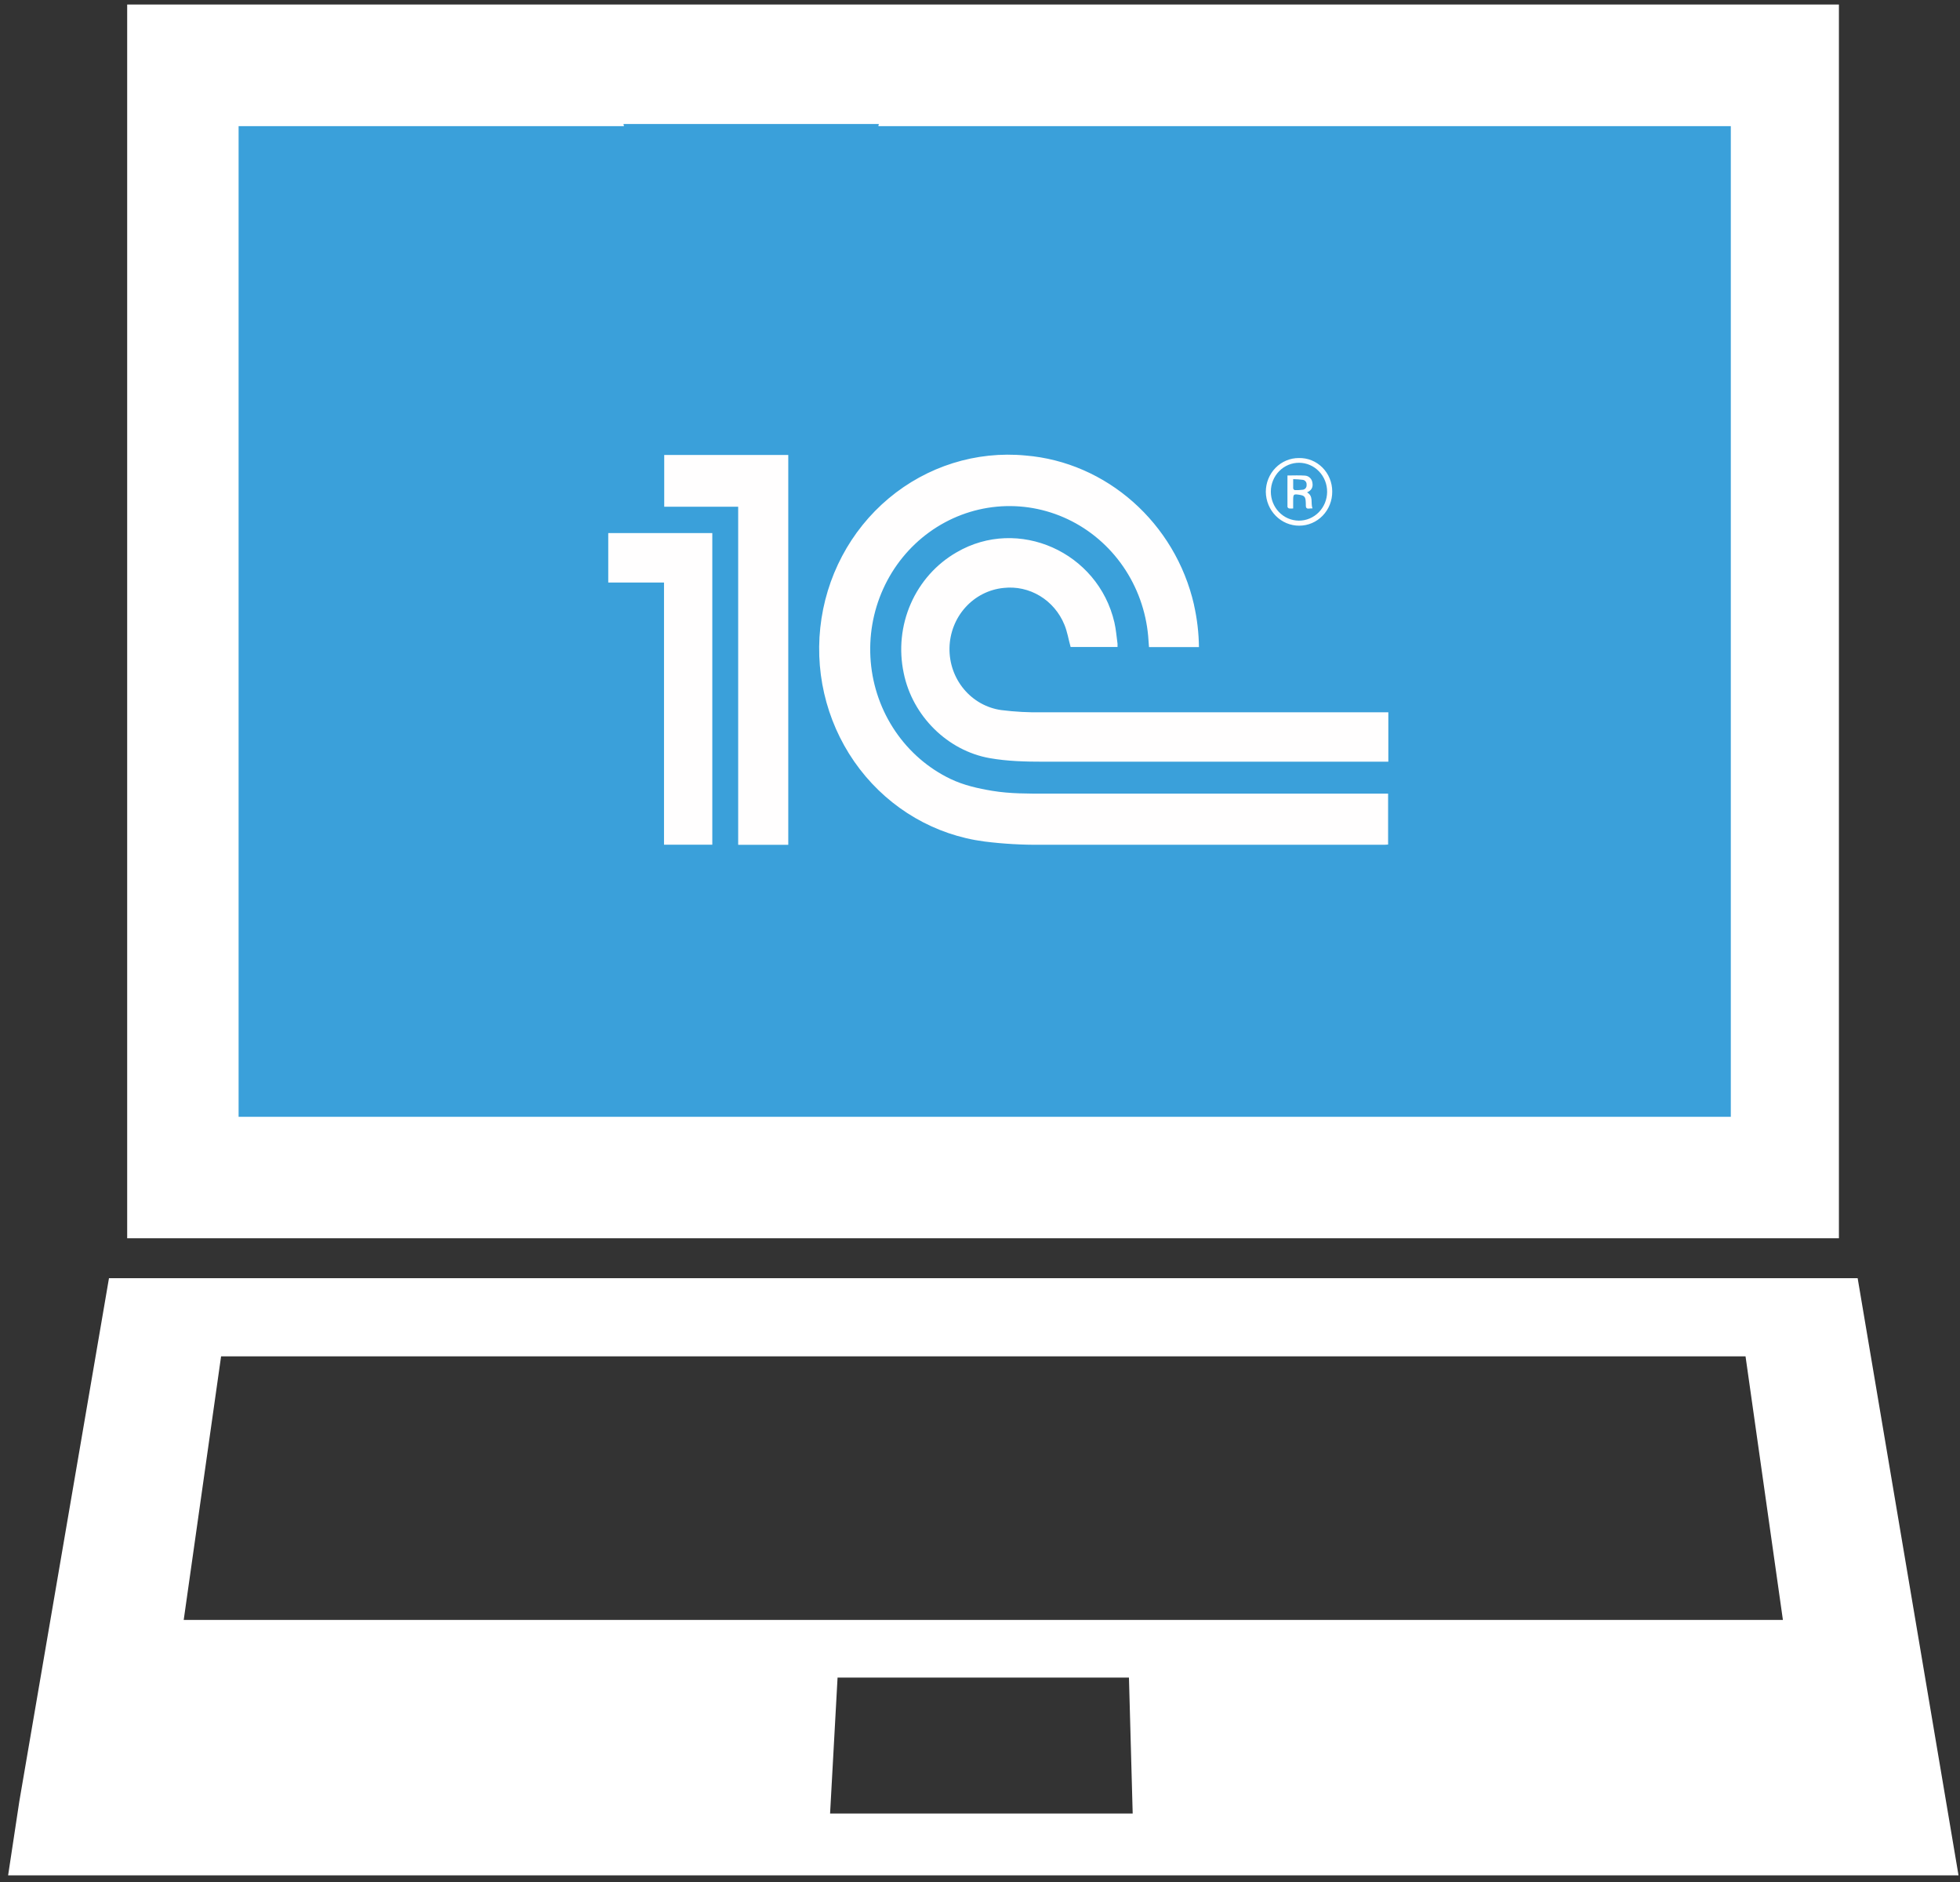
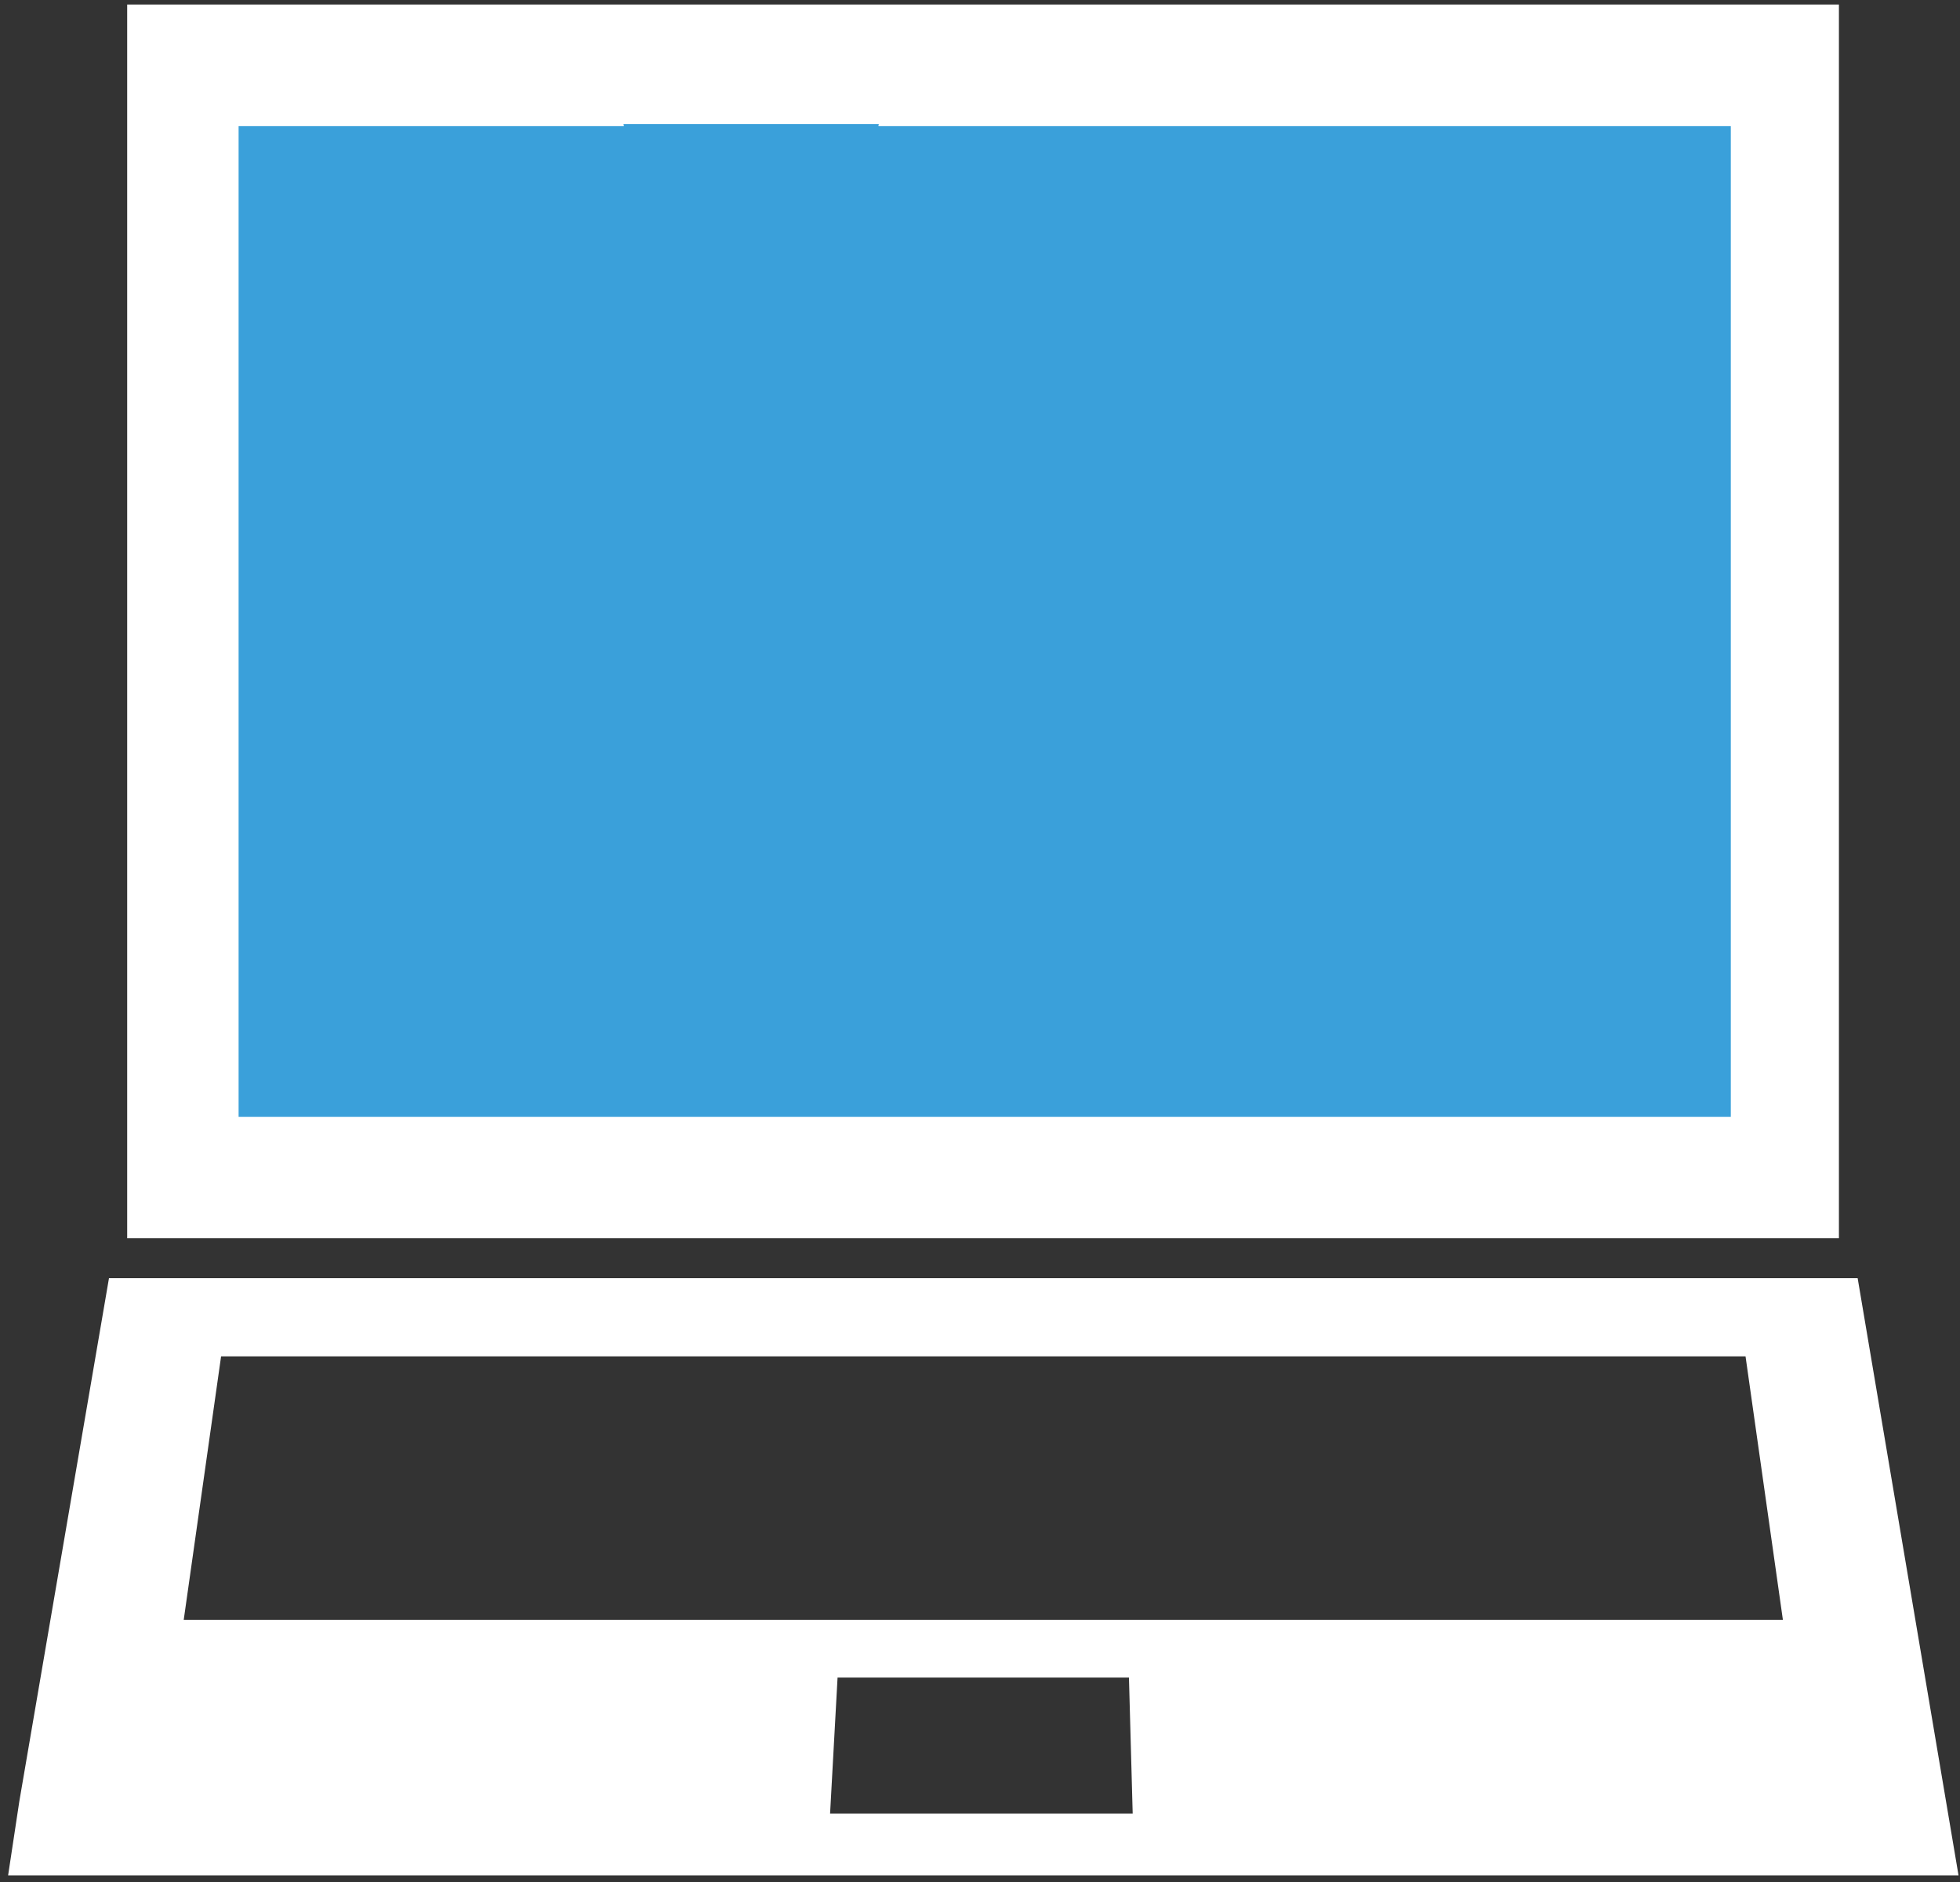
<svg xmlns="http://www.w3.org/2000/svg" width="225" height="216" version="1.1" viewBox="0 0 225 216">
  <rect x="0" y="0" width="225" height="216" fill="#333333" stroke="none" />
  <path d="m12.51 146.7-10.29 60.03-1.289 8.508h223.9l-11.58-68.54h-200.7zm82.78 61.44 0.859-15.6h33.45l0.429 15.6h-34.74zm-74.2-22.22 4.29-30.25h175l4.29 30.25h-183.6z" clip-rule="evenodd" fill="#fff" fill-rule="evenodd" />
-   <path d="m211.1 0.519v141.6h-196.5v-141.6z" fill="#fff" />
+   <path d="m211.1 0.519v141.6h-196.5v-141.6" fill="#fff" />
  <path d="m71.57 14.23c0.02 0.084 0.04 0.168 0.06 0.251h-44.24v113.7h171.3v-113.7h-97.86c0.02-0.084 0.038-0.167 0.056-0.251z" fill="#3aa0da" />
-   <path d="m69.82 61.18h11.95v35.77h-5.544v-30.09h-6.401v-5.679zm14.92 35.78h5.75v-44.74h-14.24v5.935h8.49v38.81zm52.33-27.54c-2.157-9.424-10.07-16.38-19.34-17.14-5.665-0.541-11.31 1.228-15.72 4.925-4.408 3.697-7.225 9.027-7.845 14.84s1.008 11.64 4.533 16.23c3.525 4.59 8.663 7.573 14.31 8.306 2.154 0.27 4.321 0.395 6.49 0.374h39.45c0.135 0 0.268-0.017 0.401-0.024v-5.844h-0.541-38.72c-2.061 0-4.127 0.017-6.177-0.322-1.653-0.274-3.268-0.638-4.8-1.365-2.538-1.22-4.72-3.104-6.326-5.463-1.607-2.359-2.582-5.111-2.827-7.98-0.246-2.868 0.246-5.753 1.427-8.365 1.18-2.612 3.008-4.858 5.3-6.515s4.967-2.666 7.757-2.926c2.791-0.26 5.599 0.239 8.143 1.446 2.544 1.207 4.735 3.08 6.353 5.43s2.607 5.098 2.867 7.965c0.037 0.422 0.063 0.849 0.095 1.274h5.734c-0.019-1.632-0.21-3.257-0.57-4.846zm21.75 12.33h-39.13c-1.585 0.031-3.171-0.053-4.746-0.252-1.669-0.232-3.198-1.087-4.294-2.402-1.097-1.315-1.685-2.998-1.652-4.729 0.033-1.731 0.683-3.39 1.828-4.66s2.705-2.064 4.382-2.229c1.451-0.164 2.914 0.158 4.171 0.918 1.258 0.76 2.243 1.917 2.809 3.299 0.334 0.799 0.467 1.679 0.715 2.562h5.385c7e-3 -0.123 7e-3 -0.246 0-0.369-0.114-0.816-0.173-1.646-0.357-2.442-1.879-8.111-11.06-12.18-18.12-8.054-2.323 1.335-4.166 3.402-5.259 5.896s-1.377 5.282-0.811 7.954c1.002 4.942 5.05 8.924 9.877 9.771 2.048 0.36 4.107 0.408 6.17 0.408h39.2 0.387v-5.672h-0.555zm-8.776-25.24c0.775 0.444 0.388 1.219 0.624 1.842-0.178 0-0.292 0-0.404 0.019-0.255 0.029-0.367-0.084-0.36-0.345 0-0.168 0-0.334-0.016-0.501-0.028-0.48-0.164-0.636-0.619-0.72-0.8-0.132-0.819-0.117-0.819 0.708v0.844c-0.155 0.015-0.312 0.015-0.467 0-0.075-0.017-0.187-0.12-0.187-0.185-0.011-1.2 0-2.387 0-3.599 0.701 0 1.359-0.038 2.015 0.014 0.213 0.013 0.415 0.102 0.57 0.253 0.156 0.15 0.255 0.352 0.28 0.57 0.095 0.525-0.119 0.885-0.617 1.099zm-1.592-1.516v1.06c0.011 0.045 0.032 0.086 0.062 0.12 0.031 0.034 0.069 0.06 0.111 0.074 0.312 0.014 0.624 5e-4 0.934-0.041 0.064-0.007 0.126-0.028 0.182-0.06 0.057-0.032 0.106-0.075 0.147-0.127 0.04-0.052 0.069-0.112 0.087-0.175 0.018-0.064 0.023-0.131 0.016-0.196 0.016-0.133-0.019-0.267-0.097-0.374-0.077-0.107-0.193-0.179-0.321-0.201-0.372-0.048-0.746-0.075-1.121-0.082v0.002zm0.689 5.34c-1.008 0.001-1.977-0.406-2.694-1.135s-1.126-1.718-1.137-2.754c1e-3 -0.51 0.099-1.016 0.29-1.487s0.471-0.899 0.823-1.259c0.352-0.36 0.77-0.645 1.23-0.839 0.459-0.194 0.951-0.292 1.448-0.29 0.499-0.013 0.995 0.076 1.46 0.263 0.464 0.187 0.888 0.468 1.245 0.825s0.641 0.785 0.835 1.258 0.294 0.98 0.293 1.493c5e-3 0.514-0.089 1.025-0.278 1.502-0.188 0.477-0.467 0.91-0.82 1.275-0.353 0.365-0.773 0.654-1.236 0.851-0.462 0.197-0.958 0.297-1.459 0.295v0.002zm3.207-3.874c7e-3 -0.881-0.327-1.728-0.928-2.356s-1.42-0.984-2.277-0.991-1.681 0.336-2.292 0.954-0.958 1.46-0.964 2.34c-7e-3 0.881 0.327 1.728 0.928 2.356 0.601 0.628 1.42 0.984 2.277 0.991s1.681-0.336 2.292-0.954c0.611-0.618 0.958-1.46 0.964-2.34z" fill="#FFFEFE" />
</svg>